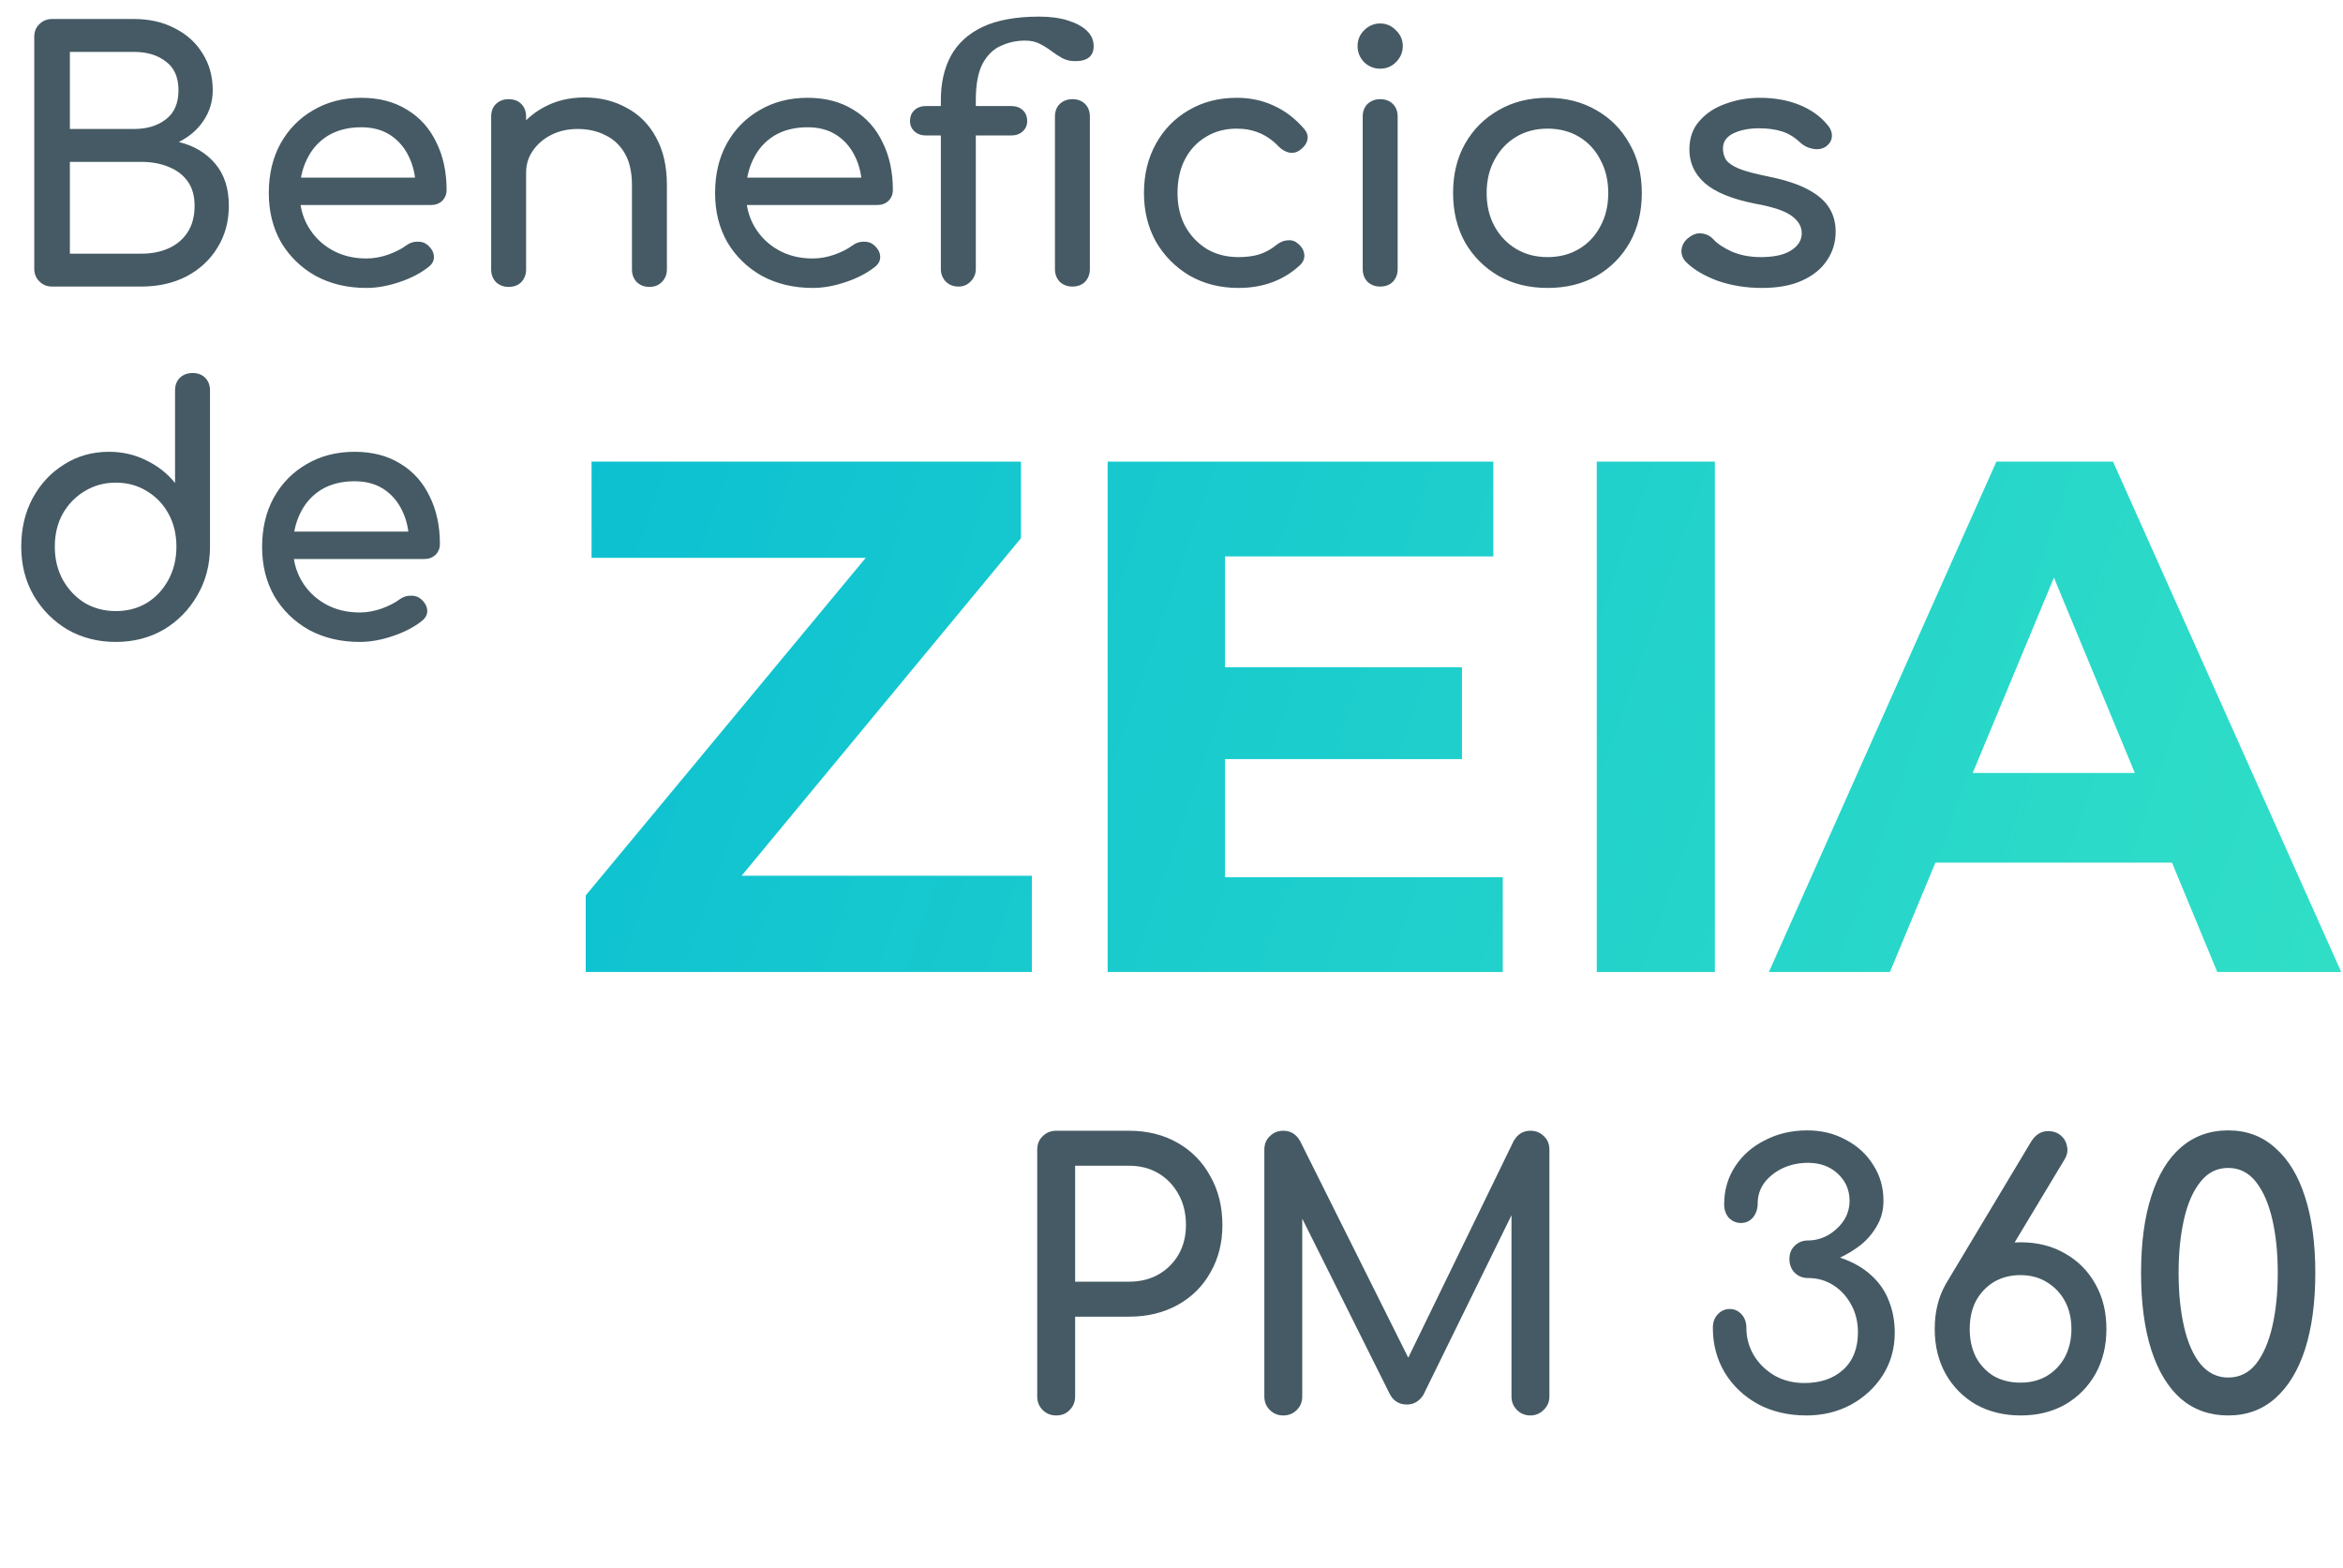
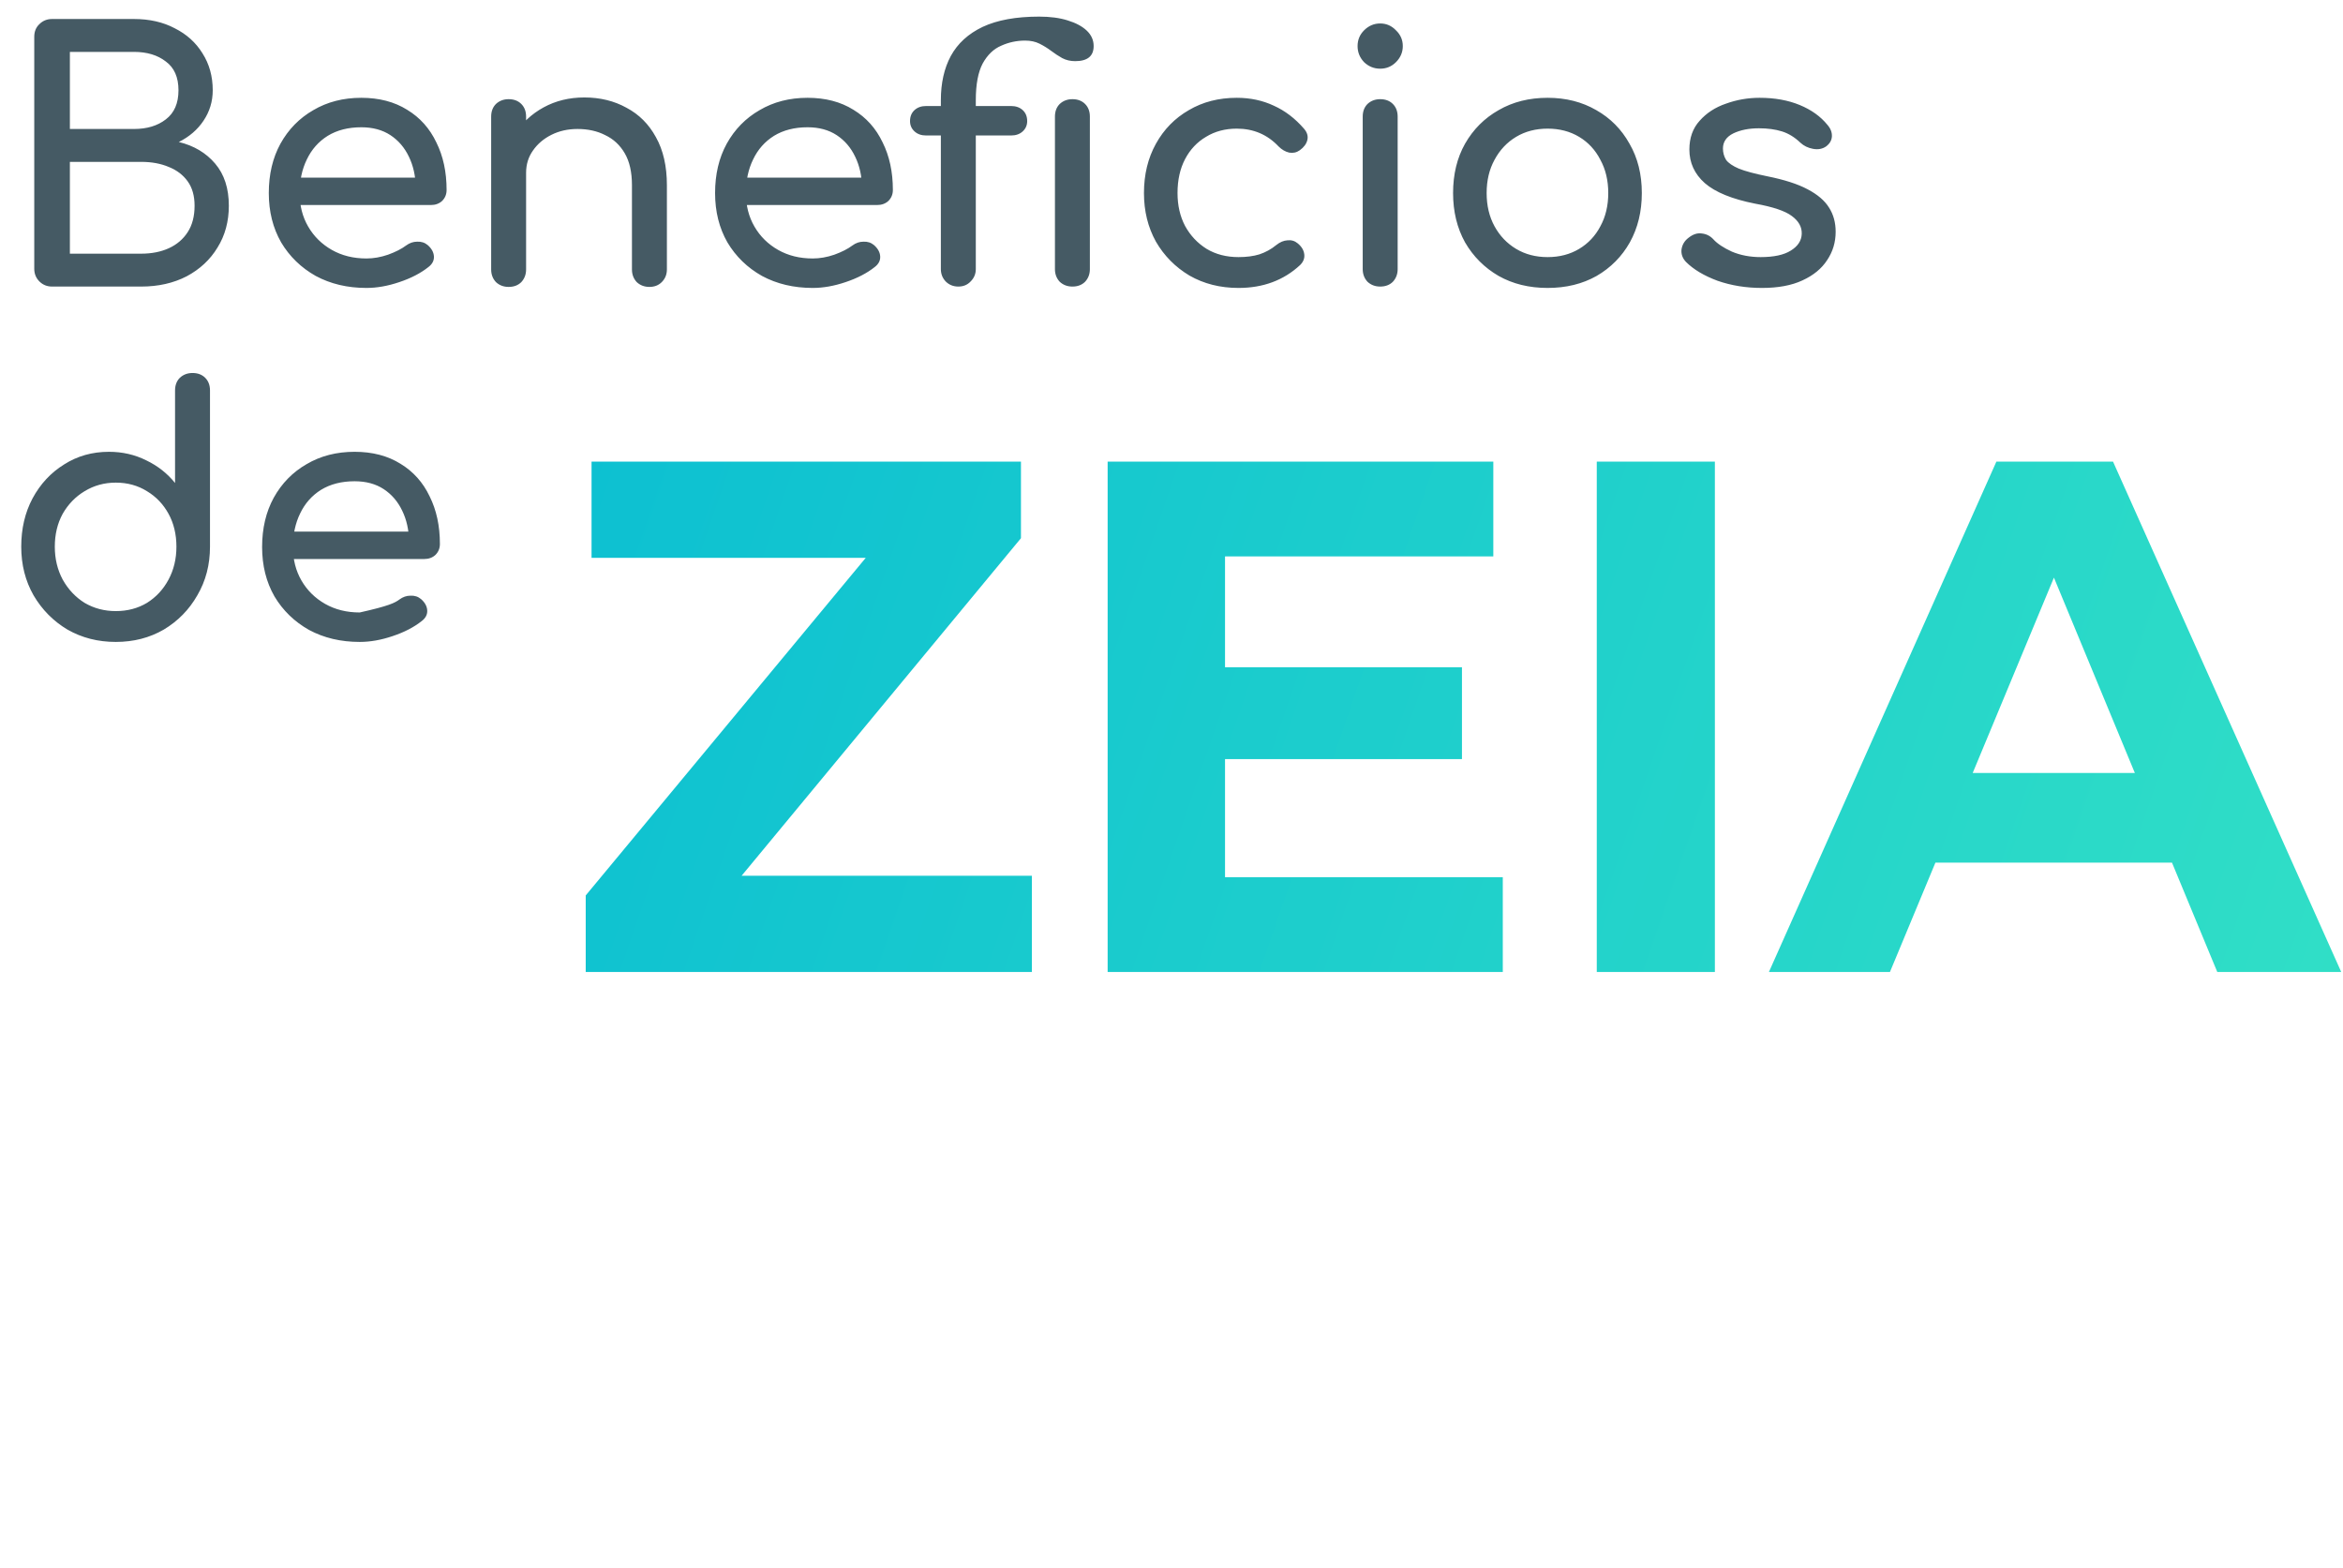
<svg xmlns="http://www.w3.org/2000/svg" width="278" height="186" viewBox="0 0 278 186" fill="none">
-   <path d="M6.178 34C5.582 34 5.081 33.797 4.674 33.39C4.268 32.984 4.065 32.483 4.065 31.886V4.369C4.065 3.746 4.268 3.244 4.674 2.865C5.081 2.458 5.582 2.255 6.178 2.255H15.893C17.735 2.255 19.348 2.621 20.73 3.353C22.139 4.057 23.236 5.046 24.022 6.32C24.835 7.593 25.241 9.057 25.241 10.71C25.241 12.037 24.875 13.243 24.144 14.327C23.439 15.384 22.464 16.224 21.217 16.847C23.006 17.281 24.442 18.134 25.526 19.408C26.61 20.682 27.152 22.348 27.152 24.407C27.152 26.277 26.705 27.93 25.81 29.366C24.943 30.802 23.724 31.941 22.152 32.781C20.581 33.593 18.779 34 16.746 34H6.178ZM8.292 30.098H16.746C17.993 30.098 19.09 29.881 20.039 29.448C20.987 29.014 21.732 28.377 22.274 27.537C22.816 26.697 23.087 25.654 23.087 24.407C23.087 23.242 22.816 22.28 22.274 21.522C21.732 20.763 20.987 20.194 20.039 19.814C19.09 19.408 17.993 19.205 16.746 19.205H8.292V30.098ZM8.292 15.303H15.893C17.437 15.303 18.697 14.923 19.673 14.165C20.675 13.406 21.177 12.254 21.177 10.71C21.177 9.165 20.675 8.027 19.673 7.295C18.697 6.537 17.437 6.157 15.893 6.157H8.292V15.303ZM43.477 34.163C41.228 34.163 39.223 33.688 37.462 32.74C35.728 31.765 34.359 30.437 33.357 28.757C32.381 27.049 31.893 25.099 31.893 22.904C31.893 20.682 32.354 18.731 33.275 17.05C34.224 15.343 35.524 14.016 37.177 13.067C38.83 12.092 40.727 11.604 42.868 11.604C44.981 11.604 46.797 12.078 48.314 13.027C49.832 13.948 50.983 15.235 51.769 16.888C52.582 18.514 52.989 20.397 52.989 22.538C52.989 23.053 52.813 23.486 52.46 23.838C52.108 24.164 51.661 24.326 51.119 24.326H34.739V21.075H50.997L49.331 22.213C49.303 20.858 49.032 19.652 48.518 18.595C48.003 17.511 47.271 16.658 46.323 16.034C45.374 15.411 44.223 15.1 42.868 15.1C41.323 15.1 39.995 15.438 38.885 16.116C37.801 16.793 36.974 17.728 36.405 18.92C35.836 20.085 35.551 21.413 35.551 22.904C35.551 24.394 35.89 25.722 36.568 26.887C37.245 28.052 38.18 28.973 39.372 29.651C40.565 30.328 41.933 30.667 43.477 30.667C44.318 30.667 45.171 30.518 46.038 30.22C46.932 29.895 47.651 29.529 48.193 29.122C48.599 28.824 49.032 28.675 49.493 28.675C49.981 28.648 50.401 28.784 50.753 29.082C51.214 29.488 51.458 29.935 51.485 30.423C51.512 30.911 51.295 31.331 50.834 31.683C49.913 32.415 48.762 33.011 47.38 33.472C46.025 33.932 44.724 34.163 43.477 34.163ZM77.055 34.041C76.459 34.041 75.958 33.851 75.551 33.472C75.172 33.065 74.982 32.564 74.982 31.968V21.969C74.982 20.424 74.698 19.164 74.129 18.189C73.56 17.213 72.787 16.495 71.812 16.034C70.863 15.547 69.766 15.303 68.519 15.303C67.381 15.303 66.352 15.533 65.43 15.994C64.509 16.454 63.777 17.078 63.235 17.863C62.694 18.622 62.422 19.503 62.422 20.505H59.862C59.862 18.798 60.268 17.281 61.081 15.953C61.921 14.598 63.059 13.528 64.496 12.742C65.932 11.956 67.544 11.563 69.332 11.563C71.202 11.563 72.869 11.97 74.332 12.783C75.822 13.569 76.987 14.734 77.827 16.278C78.695 17.823 79.128 19.72 79.128 21.969V31.968C79.128 32.564 78.925 33.065 78.518 33.472C78.139 33.851 77.651 34.041 77.055 34.041ZM60.349 34.041C59.753 34.041 59.252 33.851 58.846 33.472C58.466 33.065 58.277 32.564 58.277 31.968V13.839C58.277 13.216 58.466 12.715 58.846 12.335C59.252 11.956 59.753 11.767 60.349 11.767C60.973 11.767 61.474 11.956 61.853 12.335C62.233 12.715 62.422 13.216 62.422 13.839V31.968C62.422 32.564 62.233 33.065 61.853 33.472C61.474 33.851 60.973 34.041 60.349 34.041ZM96.429 34.163C94.18 34.163 92.174 33.688 90.413 32.74C88.679 31.765 87.311 30.437 86.308 28.757C85.332 27.049 84.845 25.099 84.845 22.904C84.845 20.682 85.305 18.731 86.227 17.05C87.175 15.343 88.476 14.016 90.129 13.067C91.782 12.092 93.678 11.604 95.819 11.604C97.933 11.604 99.748 12.078 101.266 13.027C102.783 13.948 103.935 15.235 104.721 16.888C105.534 18.514 105.94 20.397 105.94 22.538C105.94 23.053 105.764 23.486 105.412 23.838C105.059 24.164 104.612 24.326 104.07 24.326H87.69V21.075H103.948L102.282 22.213C102.255 20.858 101.984 19.652 101.469 18.595C100.954 17.511 100.222 16.658 99.274 16.034C98.326 15.411 97.174 15.1 95.819 15.1C94.275 15.1 92.947 15.438 91.836 16.116C90.752 16.793 89.925 17.728 89.356 18.92C88.787 20.085 88.503 21.413 88.503 22.904C88.503 24.394 88.841 25.722 89.519 26.887C90.196 28.052 91.131 28.973 92.324 29.651C93.516 30.328 94.884 30.667 96.429 30.667C97.269 30.667 98.122 30.518 98.99 30.22C99.884 29.895 100.602 29.529 101.144 29.122C101.55 28.824 101.984 28.675 102.444 28.675C102.932 28.648 103.352 28.784 103.705 29.082C104.165 29.488 104.409 29.935 104.436 30.423C104.463 30.911 104.246 31.331 103.786 31.683C102.864 32.415 101.713 33.011 100.331 33.472C98.976 33.932 97.675 34.163 96.429 34.163ZM113.707 34C113.111 34 112.61 33.797 112.203 33.39C111.824 32.984 111.634 32.496 111.634 31.927V11.888C111.634 9.856 112.027 8.108 112.813 6.645C113.626 5.155 114.886 4.003 116.593 3.19C118.327 2.377 120.563 1.971 123.3 1.971C124.601 1.971 125.725 2.12 126.673 2.418C127.649 2.716 128.408 3.122 128.95 3.637C129.492 4.152 129.763 4.762 129.763 5.466C129.763 6.659 129.031 7.255 127.568 7.255C126.999 7.255 126.484 7.133 126.023 6.889C125.59 6.645 125.156 6.361 124.722 6.035C124.289 5.71 123.828 5.426 123.34 5.182C122.853 4.938 122.284 4.816 121.633 4.816C120.631 4.816 119.682 5.019 118.788 5.426C117.894 5.805 117.162 6.51 116.593 7.539C116.051 8.569 115.78 10.019 115.78 11.888V31.927C115.78 32.496 115.577 32.984 115.171 33.39C114.791 33.797 114.303 34 113.707 34ZM109.887 16.075C109.318 16.075 108.857 15.912 108.505 15.587C108.152 15.262 107.976 14.856 107.976 14.368C107.976 13.826 108.152 13.392 108.505 13.067C108.857 12.742 109.318 12.579 109.887 12.579H119.967C120.536 12.579 120.997 12.742 121.349 13.067C121.701 13.392 121.877 13.826 121.877 14.368C121.877 14.856 121.701 15.262 121.349 15.587C120.997 15.912 120.536 16.075 119.967 16.075H109.887ZM127.243 34C126.646 34 126.145 33.81 125.739 33.431C125.359 33.025 125.17 32.523 125.17 31.927V13.839C125.17 13.216 125.359 12.715 125.739 12.335C126.145 11.956 126.646 11.767 127.243 11.767C127.866 11.767 128.367 11.956 128.746 12.335C129.126 12.715 129.315 13.216 129.315 13.839V31.927C129.315 32.523 129.126 33.025 128.746 33.431C128.367 33.81 127.866 34 127.243 34ZM146.95 34.163C144.782 34.163 142.845 33.675 141.138 32.699C139.458 31.697 138.13 30.355 137.154 28.675C136.206 26.968 135.732 25.044 135.732 22.904C135.732 20.709 136.206 18.758 137.154 17.05C138.103 15.343 139.404 14.016 141.057 13.067C142.709 12.092 144.606 11.604 146.747 11.604C148.346 11.604 149.809 11.915 151.137 12.539C152.465 13.135 153.657 14.043 154.714 15.262C155.093 15.696 155.229 16.143 155.12 16.603C155.012 17.064 154.714 17.471 154.226 17.823C153.847 18.094 153.427 18.189 152.966 18.107C152.505 17.999 152.085 17.755 151.706 17.376C150.378 15.967 148.725 15.262 146.747 15.262C145.365 15.262 144.146 15.587 143.089 16.238C142.032 16.861 141.206 17.741 140.609 18.88C140.013 20.018 139.715 21.359 139.715 22.904C139.715 24.367 140.013 25.668 140.609 26.806C141.233 27.944 142.086 28.852 143.17 29.529C144.254 30.179 145.514 30.504 146.95 30.504C147.899 30.504 148.725 30.396 149.43 30.179C150.161 29.935 150.825 29.57 151.421 29.082C151.855 28.73 152.302 28.54 152.763 28.513C153.223 28.459 153.63 28.581 153.982 28.879C154.443 29.258 154.7 29.692 154.754 30.179C154.809 30.64 154.646 31.06 154.267 31.439C152.316 33.255 149.877 34.163 146.95 34.163ZM163.761 34C163.165 34 162.664 33.81 162.257 33.431C161.878 33.025 161.688 32.523 161.688 31.927V13.839C161.688 13.216 161.878 12.715 162.257 12.335C162.664 11.956 163.165 11.767 163.761 11.767C164.384 11.767 164.886 11.956 165.265 12.335C165.644 12.715 165.834 13.216 165.834 13.839V31.927C165.834 32.523 165.644 33.025 165.265 33.431C164.886 33.81 164.384 34 163.761 34ZM163.761 8.149C163.029 8.149 162.393 7.892 161.851 7.377C161.336 6.835 161.078 6.198 161.078 5.466C161.078 4.735 161.336 4.111 161.851 3.597C162.393 3.055 163.029 2.784 163.761 2.784C164.493 2.784 165.116 3.055 165.631 3.597C166.173 4.111 166.444 4.735 166.444 5.466C166.444 6.198 166.173 6.835 165.631 7.377C165.116 7.892 164.493 8.149 163.761 8.149ZM183.627 34.163C181.432 34.163 179.495 33.688 177.815 32.74C176.135 31.765 174.807 30.437 173.831 28.757C172.883 27.049 172.409 25.099 172.409 22.904C172.409 20.682 172.883 18.731 173.831 17.05C174.807 15.343 176.135 14.016 177.815 13.067C179.495 12.092 181.432 11.604 183.627 11.604C185.795 11.604 187.719 12.092 189.399 13.067C191.079 14.016 192.393 15.343 193.342 17.05C194.317 18.731 194.805 20.682 194.805 22.904C194.805 25.099 194.331 27.049 193.382 28.757C192.434 30.437 191.12 31.765 189.44 32.74C187.76 33.688 185.822 34.163 183.627 34.163ZM183.627 30.504C185.036 30.504 186.283 30.179 187.367 29.529C188.451 28.879 189.291 27.984 189.887 26.846C190.51 25.708 190.822 24.394 190.822 22.904C190.822 21.413 190.51 20.099 189.887 18.961C189.291 17.796 188.451 16.888 187.367 16.238C186.283 15.587 185.036 15.262 183.627 15.262C182.218 15.262 180.972 15.587 179.888 16.238C178.804 16.888 177.95 17.796 177.327 18.961C176.704 20.099 176.392 21.413 176.392 22.904C176.392 24.394 176.704 25.708 177.327 26.846C177.95 27.984 178.804 28.879 179.888 29.529C180.972 30.179 182.218 30.504 183.627 30.504ZM209.064 34.163C207.167 34.163 205.406 33.878 203.78 33.309C202.181 32.713 200.935 31.968 200.04 31.073C199.634 30.64 199.458 30.152 199.512 29.61C199.593 29.041 199.864 28.581 200.325 28.228C200.867 27.795 201.395 27.619 201.91 27.7C202.452 27.754 202.913 27.984 203.292 28.391C203.753 28.906 204.484 29.393 205.487 29.854C206.517 30.288 207.655 30.504 208.901 30.504C210.473 30.504 211.665 30.247 212.478 29.732C213.318 29.217 213.752 28.553 213.779 27.741C213.806 26.927 213.413 26.223 212.6 25.627C211.814 25.031 210.364 24.543 208.251 24.164C205.514 23.622 203.522 22.809 202.276 21.725C201.056 20.641 200.447 19.313 200.447 17.741C200.447 16.36 200.853 15.221 201.666 14.327C202.479 13.406 203.522 12.729 204.796 12.295C206.069 11.834 207.397 11.604 208.779 11.604C210.568 11.604 212.153 11.888 213.535 12.457C214.917 13.027 216.014 13.812 216.827 14.815C217.207 15.248 217.383 15.709 217.356 16.197C217.329 16.658 217.098 17.05 216.665 17.376C216.231 17.674 215.716 17.769 215.12 17.66C214.524 17.552 214.023 17.308 213.616 16.929C212.939 16.278 212.207 15.831 211.421 15.587C210.635 15.343 209.728 15.221 208.698 15.221C207.506 15.221 206.49 15.425 205.649 15.831C204.837 16.238 204.43 16.834 204.43 17.62C204.43 18.107 204.552 18.554 204.796 18.961C205.067 19.34 205.582 19.692 206.34 20.018C207.099 20.316 208.21 20.614 209.673 20.912C211.706 21.318 213.305 21.833 214.47 22.456C215.662 23.08 216.516 23.811 217.03 24.651C217.545 25.464 217.803 26.413 217.803 27.497C217.803 28.743 217.464 29.868 216.787 30.87C216.136 31.873 215.161 32.672 213.86 33.268C212.586 33.864 210.988 34.163 209.064 34.163ZM13.738 76.163C11.625 76.163 9.714 75.675 8.007 74.699C6.327 73.697 4.986 72.342 3.983 70.635C3.008 68.927 2.52 67.004 2.52 64.863C2.52 62.722 2.967 60.812 3.861 59.132C4.783 57.425 6.029 56.083 7.601 55.108C9.173 54.105 10.947 53.604 12.925 53.604C14.524 53.604 16.001 53.943 17.356 54.62C18.711 55.27 19.849 56.165 20.77 57.303V46.328C20.77 45.705 20.96 45.204 21.339 44.824C21.746 44.445 22.247 44.255 22.843 44.255C23.466 44.255 23.968 44.445 24.347 44.824C24.727 45.204 24.916 45.705 24.916 46.328V64.863C24.916 67.004 24.415 68.927 23.412 70.635C22.437 72.342 21.109 73.697 19.429 74.699C17.749 75.675 15.852 76.163 13.738 76.163ZM13.738 72.504C15.12 72.504 16.353 72.179 17.437 71.529C18.521 70.852 19.375 69.93 19.998 68.765C20.621 67.6 20.933 66.299 20.933 64.863C20.933 63.4 20.621 62.099 19.998 60.961C19.375 59.823 18.521 58.929 17.437 58.278C16.353 57.601 15.12 57.262 13.738 57.262C12.384 57.262 11.151 57.601 10.04 58.278C8.956 58.929 8.089 59.823 7.438 60.961C6.815 62.099 6.503 63.4 6.503 64.863C6.503 66.299 6.815 67.6 7.438 68.765C8.089 69.93 8.956 70.852 10.04 71.529C11.151 72.179 12.384 72.504 13.738 72.504ZM42.684 76.163C40.435 76.163 38.429 75.688 36.668 74.74C34.934 73.764 33.565 72.437 32.563 70.757C31.587 69.049 31.099 67.099 31.099 64.904C31.099 62.682 31.56 60.731 32.481 59.05C33.43 57.343 34.73 56.016 36.383 55.067C38.036 54.092 39.933 53.604 42.074 53.604C44.188 53.604 46.003 54.078 47.521 55.026C49.038 55.948 50.19 57.235 50.975 58.888C51.788 60.514 52.195 62.397 52.195 64.538C52.195 65.053 52.019 65.486 51.666 65.838C51.314 66.164 50.867 66.326 50.325 66.326H33.945V63.075H50.203L48.537 64.213C48.51 62.858 48.239 61.652 47.724 60.595C47.209 59.511 46.477 58.658 45.529 58.034C44.581 57.411 43.429 57.099 42.074 57.099C40.529 57.099 39.202 57.438 38.091 58.116C37.007 58.793 36.18 59.728 35.611 60.92C35.042 62.085 34.758 63.413 34.758 64.904C34.758 66.394 35.096 67.722 35.774 68.887C36.451 70.052 37.386 70.973 38.578 71.651C39.771 72.328 41.139 72.667 42.684 72.667C43.524 72.667 44.377 72.518 45.244 72.22C46.139 71.895 46.857 71.529 47.399 71.122C47.805 70.824 48.239 70.675 48.699 70.675C49.187 70.648 49.607 70.784 49.959 71.082C50.42 71.488 50.664 71.935 50.691 72.423C50.718 72.911 50.501 73.331 50.041 73.683C49.119 74.415 47.968 75.011 46.586 75.472C45.231 75.932 43.93 76.163 42.684 76.163Z" fill="#455A64" />
+   <path d="M6.178 34C5.582 34 5.081 33.797 4.674 33.39C4.268 32.984 4.065 32.483 4.065 31.886V4.369C4.065 3.746 4.268 3.244 4.674 2.865C5.081 2.458 5.582 2.255 6.178 2.255H15.893C17.735 2.255 19.348 2.621 20.73 3.353C22.139 4.057 23.236 5.046 24.022 6.32C24.835 7.593 25.241 9.057 25.241 10.71C25.241 12.037 24.875 13.243 24.144 14.327C23.439 15.384 22.464 16.224 21.217 16.847C23.006 17.281 24.442 18.134 25.526 19.408C26.61 20.682 27.152 22.348 27.152 24.407C27.152 26.277 26.705 27.93 25.81 29.366C24.943 30.802 23.724 31.941 22.152 32.781C20.581 33.593 18.779 34 16.746 34H6.178ZM8.292 30.098H16.746C17.993 30.098 19.09 29.881 20.039 29.448C20.987 29.014 21.732 28.377 22.274 27.537C22.816 26.697 23.087 25.654 23.087 24.407C23.087 23.242 22.816 22.28 22.274 21.522C21.732 20.763 20.987 20.194 20.039 19.814C19.09 19.408 17.993 19.205 16.746 19.205H8.292V30.098ZM8.292 15.303H15.893C17.437 15.303 18.697 14.923 19.673 14.165C20.675 13.406 21.177 12.254 21.177 10.71C21.177 9.165 20.675 8.027 19.673 7.295C18.697 6.537 17.437 6.157 15.893 6.157H8.292V15.303ZM43.477 34.163C41.228 34.163 39.223 33.688 37.462 32.74C35.728 31.765 34.359 30.437 33.357 28.757C32.381 27.049 31.893 25.099 31.893 22.904C31.893 20.682 32.354 18.731 33.275 17.05C34.224 15.343 35.524 14.016 37.177 13.067C38.83 12.092 40.727 11.604 42.868 11.604C44.981 11.604 46.797 12.078 48.314 13.027C49.832 13.948 50.983 15.235 51.769 16.888C52.582 18.514 52.989 20.397 52.989 22.538C52.989 23.053 52.813 23.486 52.46 23.838C52.108 24.164 51.661 24.326 51.119 24.326H34.739V21.075H50.997L49.331 22.213C49.303 20.858 49.032 19.652 48.518 18.595C48.003 17.511 47.271 16.658 46.323 16.034C45.374 15.411 44.223 15.1 42.868 15.1C41.323 15.1 39.995 15.438 38.885 16.116C37.801 16.793 36.974 17.728 36.405 18.92C35.836 20.085 35.551 21.413 35.551 22.904C35.551 24.394 35.89 25.722 36.568 26.887C37.245 28.052 38.18 28.973 39.372 29.651C40.565 30.328 41.933 30.667 43.477 30.667C44.318 30.667 45.171 30.518 46.038 30.22C46.932 29.895 47.651 29.529 48.193 29.122C48.599 28.824 49.032 28.675 49.493 28.675C49.981 28.648 50.401 28.784 50.753 29.082C51.214 29.488 51.458 29.935 51.485 30.423C51.512 30.911 51.295 31.331 50.834 31.683C49.913 32.415 48.762 33.011 47.38 33.472C46.025 33.932 44.724 34.163 43.477 34.163ZM77.055 34.041C76.459 34.041 75.958 33.851 75.551 33.472C75.172 33.065 74.982 32.564 74.982 31.968V21.969C74.982 20.424 74.698 19.164 74.129 18.189C73.56 17.213 72.787 16.495 71.812 16.034C70.863 15.547 69.766 15.303 68.519 15.303C67.381 15.303 66.352 15.533 65.43 15.994C64.509 16.454 63.777 17.078 63.235 17.863C62.694 18.622 62.422 19.503 62.422 20.505H59.862C59.862 18.798 60.268 17.281 61.081 15.953C61.921 14.598 63.059 13.528 64.496 12.742C65.932 11.956 67.544 11.563 69.332 11.563C71.202 11.563 72.869 11.97 74.332 12.783C75.822 13.569 76.987 14.734 77.827 16.278C78.695 17.823 79.128 19.72 79.128 21.969V31.968C79.128 32.564 78.925 33.065 78.518 33.472C78.139 33.851 77.651 34.041 77.055 34.041ZM60.349 34.041C59.753 34.041 59.252 33.851 58.846 33.472C58.466 33.065 58.277 32.564 58.277 31.968V13.839C58.277 13.216 58.466 12.715 58.846 12.335C59.252 11.956 59.753 11.767 60.349 11.767C60.973 11.767 61.474 11.956 61.853 12.335C62.233 12.715 62.422 13.216 62.422 13.839V31.968C62.422 32.564 62.233 33.065 61.853 33.472C61.474 33.851 60.973 34.041 60.349 34.041ZM96.429 34.163C94.18 34.163 92.174 33.688 90.413 32.74C88.679 31.765 87.311 30.437 86.308 28.757C85.332 27.049 84.845 25.099 84.845 22.904C84.845 20.682 85.305 18.731 86.227 17.05C87.175 15.343 88.476 14.016 90.129 13.067C91.782 12.092 93.678 11.604 95.819 11.604C97.933 11.604 99.748 12.078 101.266 13.027C102.783 13.948 103.935 15.235 104.721 16.888C105.534 18.514 105.94 20.397 105.94 22.538C105.94 23.053 105.764 23.486 105.412 23.838C105.059 24.164 104.612 24.326 104.07 24.326H87.69V21.075H103.948L102.282 22.213C102.255 20.858 101.984 19.652 101.469 18.595C100.954 17.511 100.222 16.658 99.274 16.034C98.326 15.411 97.174 15.1 95.819 15.1C94.275 15.1 92.947 15.438 91.836 16.116C90.752 16.793 89.925 17.728 89.356 18.92C88.787 20.085 88.503 21.413 88.503 22.904C88.503 24.394 88.841 25.722 89.519 26.887C90.196 28.052 91.131 28.973 92.324 29.651C93.516 30.328 94.884 30.667 96.429 30.667C97.269 30.667 98.122 30.518 98.99 30.22C99.884 29.895 100.602 29.529 101.144 29.122C101.55 28.824 101.984 28.675 102.444 28.675C102.932 28.648 103.352 28.784 103.705 29.082C104.165 29.488 104.409 29.935 104.436 30.423C104.463 30.911 104.246 31.331 103.786 31.683C102.864 32.415 101.713 33.011 100.331 33.472C98.976 33.932 97.675 34.163 96.429 34.163ZM113.707 34C113.111 34 112.61 33.797 112.203 33.39C111.824 32.984 111.634 32.496 111.634 31.927V11.888C111.634 9.856 112.027 8.108 112.813 6.645C113.626 5.155 114.886 4.003 116.593 3.19C118.327 2.377 120.563 1.971 123.3 1.971C124.601 1.971 125.725 2.12 126.673 2.418C127.649 2.716 128.408 3.122 128.95 3.637C129.492 4.152 129.763 4.762 129.763 5.466C129.763 6.659 129.031 7.255 127.568 7.255C126.999 7.255 126.484 7.133 126.023 6.889C125.59 6.645 125.156 6.361 124.722 6.035C124.289 5.71 123.828 5.426 123.34 5.182C122.853 4.938 122.284 4.816 121.633 4.816C120.631 4.816 119.682 5.019 118.788 5.426C117.894 5.805 117.162 6.51 116.593 7.539C116.051 8.569 115.78 10.019 115.78 11.888V31.927C115.78 32.496 115.577 32.984 115.171 33.39C114.791 33.797 114.303 34 113.707 34ZM109.887 16.075C109.318 16.075 108.857 15.912 108.505 15.587C108.152 15.262 107.976 14.856 107.976 14.368C107.976 13.826 108.152 13.392 108.505 13.067C108.857 12.742 109.318 12.579 109.887 12.579H119.967C120.536 12.579 120.997 12.742 121.349 13.067C121.701 13.392 121.877 13.826 121.877 14.368C121.877 14.856 121.701 15.262 121.349 15.587C120.997 15.912 120.536 16.075 119.967 16.075H109.887ZM127.243 34C126.646 34 126.145 33.81 125.739 33.431C125.359 33.025 125.17 32.523 125.17 31.927V13.839C125.17 13.216 125.359 12.715 125.739 12.335C126.145 11.956 126.646 11.767 127.243 11.767C127.866 11.767 128.367 11.956 128.746 12.335C129.126 12.715 129.315 13.216 129.315 13.839V31.927C129.315 32.523 129.126 33.025 128.746 33.431C128.367 33.81 127.866 34 127.243 34ZM146.95 34.163C144.782 34.163 142.845 33.675 141.138 32.699C139.458 31.697 138.13 30.355 137.154 28.675C136.206 26.968 135.732 25.044 135.732 22.904C135.732 20.709 136.206 18.758 137.154 17.05C138.103 15.343 139.404 14.016 141.057 13.067C142.709 12.092 144.606 11.604 146.747 11.604C148.346 11.604 149.809 11.915 151.137 12.539C152.465 13.135 153.657 14.043 154.714 15.262C155.093 15.696 155.229 16.143 155.12 16.603C155.012 17.064 154.714 17.471 154.226 17.823C153.847 18.094 153.427 18.189 152.966 18.107C152.505 17.999 152.085 17.755 151.706 17.376C150.378 15.967 148.725 15.262 146.747 15.262C145.365 15.262 144.146 15.587 143.089 16.238C142.032 16.861 141.206 17.741 140.609 18.88C140.013 20.018 139.715 21.359 139.715 22.904C139.715 24.367 140.013 25.668 140.609 26.806C141.233 27.944 142.086 28.852 143.17 29.529C144.254 30.179 145.514 30.504 146.95 30.504C147.899 30.504 148.725 30.396 149.43 30.179C150.161 29.935 150.825 29.57 151.421 29.082C151.855 28.73 152.302 28.54 152.763 28.513C153.223 28.459 153.63 28.581 153.982 28.879C154.443 29.258 154.7 29.692 154.754 30.179C154.809 30.64 154.646 31.06 154.267 31.439C152.316 33.255 149.877 34.163 146.95 34.163ZM163.761 34C163.165 34 162.664 33.81 162.257 33.431C161.878 33.025 161.688 32.523 161.688 31.927V13.839C161.688 13.216 161.878 12.715 162.257 12.335C162.664 11.956 163.165 11.767 163.761 11.767C164.384 11.767 164.886 11.956 165.265 12.335C165.644 12.715 165.834 13.216 165.834 13.839V31.927C165.834 32.523 165.644 33.025 165.265 33.431C164.886 33.81 164.384 34 163.761 34ZM163.761 8.149C163.029 8.149 162.393 7.892 161.851 7.377C161.336 6.835 161.078 6.198 161.078 5.466C161.078 4.735 161.336 4.111 161.851 3.597C162.393 3.055 163.029 2.784 163.761 2.784C164.493 2.784 165.116 3.055 165.631 3.597C166.173 4.111 166.444 4.735 166.444 5.466C166.444 6.198 166.173 6.835 165.631 7.377C165.116 7.892 164.493 8.149 163.761 8.149ZM183.627 34.163C181.432 34.163 179.495 33.688 177.815 32.74C176.135 31.765 174.807 30.437 173.831 28.757C172.883 27.049 172.409 25.099 172.409 22.904C172.409 20.682 172.883 18.731 173.831 17.05C174.807 15.343 176.135 14.016 177.815 13.067C179.495 12.092 181.432 11.604 183.627 11.604C185.795 11.604 187.719 12.092 189.399 13.067C191.079 14.016 192.393 15.343 193.342 17.05C194.317 18.731 194.805 20.682 194.805 22.904C194.805 25.099 194.331 27.049 193.382 28.757C192.434 30.437 191.12 31.765 189.44 32.74C187.76 33.688 185.822 34.163 183.627 34.163ZM183.627 30.504C185.036 30.504 186.283 30.179 187.367 29.529C188.451 28.879 189.291 27.984 189.887 26.846C190.51 25.708 190.822 24.394 190.822 22.904C190.822 21.413 190.51 20.099 189.887 18.961C189.291 17.796 188.451 16.888 187.367 16.238C186.283 15.587 185.036 15.262 183.627 15.262C182.218 15.262 180.972 15.587 179.888 16.238C178.804 16.888 177.95 17.796 177.327 18.961C176.704 20.099 176.392 21.413 176.392 22.904C176.392 24.394 176.704 25.708 177.327 26.846C177.95 27.984 178.804 28.879 179.888 29.529C180.972 30.179 182.218 30.504 183.627 30.504ZM209.064 34.163C207.167 34.163 205.406 33.878 203.78 33.309C202.181 32.713 200.935 31.968 200.04 31.073C199.634 30.64 199.458 30.152 199.512 29.61C199.593 29.041 199.864 28.581 200.325 28.228C200.867 27.795 201.395 27.619 201.91 27.7C202.452 27.754 202.913 27.984 203.292 28.391C203.753 28.906 204.484 29.393 205.487 29.854C206.517 30.288 207.655 30.504 208.901 30.504C210.473 30.504 211.665 30.247 212.478 29.732C213.318 29.217 213.752 28.553 213.779 27.741C213.806 26.927 213.413 26.223 212.6 25.627C211.814 25.031 210.364 24.543 208.251 24.164C205.514 23.622 203.522 22.809 202.276 21.725C201.056 20.641 200.447 19.313 200.447 17.741C200.447 16.36 200.853 15.221 201.666 14.327C202.479 13.406 203.522 12.729 204.796 12.295C206.069 11.834 207.397 11.604 208.779 11.604C210.568 11.604 212.153 11.888 213.535 12.457C214.917 13.027 216.014 13.812 216.827 14.815C217.207 15.248 217.383 15.709 217.356 16.197C217.329 16.658 217.098 17.05 216.665 17.376C216.231 17.674 215.716 17.769 215.12 17.66C214.524 17.552 214.023 17.308 213.616 16.929C212.939 16.278 212.207 15.831 211.421 15.587C210.635 15.343 209.728 15.221 208.698 15.221C207.506 15.221 206.49 15.425 205.649 15.831C204.837 16.238 204.43 16.834 204.43 17.62C204.43 18.107 204.552 18.554 204.796 18.961C205.067 19.34 205.582 19.692 206.34 20.018C207.099 20.316 208.21 20.614 209.673 20.912C211.706 21.318 213.305 21.833 214.47 22.456C215.662 23.08 216.516 23.811 217.03 24.651C217.545 25.464 217.803 26.413 217.803 27.497C217.803 28.743 217.464 29.868 216.787 30.87C216.136 31.873 215.161 32.672 213.86 33.268C212.586 33.864 210.988 34.163 209.064 34.163ZM13.738 76.163C11.625 76.163 9.714 75.675 8.007 74.699C6.327 73.697 4.986 72.342 3.983 70.635C3.008 68.927 2.52 67.004 2.52 64.863C2.52 62.722 2.967 60.812 3.861 59.132C4.783 57.425 6.029 56.083 7.601 55.108C9.173 54.105 10.947 53.604 12.925 53.604C14.524 53.604 16.001 53.943 17.356 54.62C18.711 55.27 19.849 56.165 20.77 57.303V46.328C20.77 45.705 20.96 45.204 21.339 44.824C21.746 44.445 22.247 44.255 22.843 44.255C23.466 44.255 23.968 44.445 24.347 44.824C24.727 45.204 24.916 45.705 24.916 46.328V64.863C24.916 67.004 24.415 68.927 23.412 70.635C22.437 72.342 21.109 73.697 19.429 74.699C17.749 75.675 15.852 76.163 13.738 76.163ZM13.738 72.504C15.12 72.504 16.353 72.179 17.437 71.529C18.521 70.852 19.375 69.93 19.998 68.765C20.621 67.6 20.933 66.299 20.933 64.863C20.933 63.4 20.621 62.099 19.998 60.961C19.375 59.823 18.521 58.929 17.437 58.278C16.353 57.601 15.12 57.262 13.738 57.262C12.384 57.262 11.151 57.601 10.04 58.278C8.956 58.929 8.089 59.823 7.438 60.961C6.815 62.099 6.503 63.4 6.503 64.863C6.503 66.299 6.815 67.6 7.438 68.765C8.089 69.93 8.956 70.852 10.04 71.529C11.151 72.179 12.384 72.504 13.738 72.504ZM42.684 76.163C40.435 76.163 38.429 75.688 36.668 74.74C34.934 73.764 33.565 72.437 32.563 70.757C31.587 69.049 31.099 67.099 31.099 64.904C31.099 62.682 31.56 60.731 32.481 59.05C33.43 57.343 34.73 56.016 36.383 55.067C38.036 54.092 39.933 53.604 42.074 53.604C44.188 53.604 46.003 54.078 47.521 55.026C49.038 55.948 50.19 57.235 50.975 58.888C51.788 60.514 52.195 62.397 52.195 64.538C52.195 65.053 52.019 65.486 51.666 65.838C51.314 66.164 50.867 66.326 50.325 66.326H33.945V63.075H50.203L48.537 64.213C48.51 62.858 48.239 61.652 47.724 60.595C47.209 59.511 46.477 58.658 45.529 58.034C44.581 57.411 43.429 57.099 42.074 57.099C40.529 57.099 39.202 57.438 38.091 58.116C37.007 58.793 36.18 59.728 35.611 60.92C35.042 62.085 34.758 63.413 34.758 64.904C34.758 66.394 35.096 67.722 35.774 68.887C36.451 70.052 37.386 70.973 38.578 71.651C39.771 72.328 41.139 72.667 42.684 72.667C46.139 71.895 46.857 71.529 47.399 71.122C47.805 70.824 48.239 70.675 48.699 70.675C49.187 70.648 49.607 70.784 49.959 71.082C50.42 71.488 50.664 71.935 50.691 72.423C50.718 72.911 50.501 73.331 50.041 73.683C49.119 74.415 47.968 75.011 46.586 75.472C45.231 75.932 43.93 76.163 42.684 76.163Z" fill="#455A64" />
  <path d="M69.496 115.323V106.24L106.952 61.086L108.682 66.189H70.188V54.771H121.138V63.854L83.769 109.008L82.039 103.905H122.436V115.323H69.496ZM144.312 79.165H173.464V90.064H144.312V79.165ZM145.351 104.078H178.308V115.323H131.423V54.771H177.184V66.016H145.351V104.078ZM189.459 115.323V54.771H203.472V115.323H189.459ZM209.884 115.323L236.873 54.771H250.714L277.79 115.323H263.084L240.939 61.864H246.475L224.244 115.323H209.884ZM223.379 102.348L227.098 91.708H258.24L262.046 102.348H223.379Z" fill="url(#paint0_linear_147_18)" />
-   <path d="M125.317 167.939C124.683 167.939 124.15 167.723 123.717 167.29C123.284 166.858 123.068 166.324 123.068 165.69V136.408C123.068 135.745 123.284 135.212 123.717 134.808C124.15 134.376 124.683 134.159 125.317 134.159H133.968C136.13 134.159 138.048 134.635 139.72 135.587C141.393 136.538 142.69 137.865 143.613 139.566C144.564 141.238 145.04 143.17 145.04 145.362C145.04 147.466 144.564 149.341 143.613 150.984C142.69 152.628 141.393 153.911 139.72 154.834C138.048 155.756 136.13 156.218 133.968 156.218H127.566V165.69C127.566 166.324 127.35 166.858 126.918 167.29C126.514 167.723 125.981 167.939 125.317 167.939ZM127.566 152.066H133.968C135.294 152.066 136.462 151.777 137.471 151.201C138.48 150.624 139.273 149.831 139.85 148.822C140.427 147.812 140.715 146.659 140.715 145.362C140.715 143.977 140.427 142.766 139.85 141.728C139.273 140.661 138.48 139.825 137.471 139.22C136.462 138.614 135.294 138.311 133.968 138.311H127.566V152.066ZM152.265 167.939C151.631 167.939 151.097 167.723 150.665 167.29C150.232 166.858 150.016 166.324 150.016 165.69V136.408C150.016 135.745 150.232 135.212 150.665 134.808C151.097 134.376 151.631 134.159 152.265 134.159C153.13 134.159 153.793 134.563 154.255 135.37L167.793 162.489H166.409L179.6 135.37C180.062 134.563 180.725 134.159 181.59 134.159C182.224 134.159 182.758 134.376 183.19 134.808C183.623 135.212 183.839 135.745 183.839 136.408V165.69C183.839 166.324 183.608 166.858 183.147 167.29C182.714 167.723 182.195 167.939 181.59 167.939C180.956 167.939 180.422 167.723 179.99 167.29C179.557 166.858 179.341 166.324 179.341 165.69V142.637L180.206 142.42L168.874 165.517C168.384 166.267 167.735 166.641 166.928 166.641C165.976 166.641 165.284 166.194 164.851 165.301L153.649 142.853L154.514 142.637V165.69C154.514 166.324 154.298 166.858 153.866 167.29C153.433 167.723 152.9 167.939 152.265 167.939ZM214.348 167.939C212.186 167.939 210.268 167.492 208.596 166.598C206.924 165.675 205.612 164.436 204.66 162.879C203.709 161.293 203.233 159.519 203.233 157.559C203.233 156.895 203.42 156.362 203.795 155.958C204.199 155.526 204.674 155.309 205.222 155.309C205.799 155.309 206.275 155.526 206.65 155.958C207.024 156.362 207.212 156.895 207.212 157.559C207.212 158.741 207.515 159.836 208.12 160.846C208.726 161.826 209.548 162.619 210.586 163.225C211.624 163.801 212.791 164.09 214.089 164.09C215.992 164.09 217.52 163.571 218.674 162.532C219.856 161.466 220.447 159.981 220.447 158.078C220.447 156.867 220.187 155.785 219.668 154.834C219.149 153.853 218.443 153.075 217.549 152.498C216.655 151.921 215.646 151.633 214.521 151.633C213.887 151.633 213.354 151.417 212.921 150.984C212.517 150.552 212.316 150.018 212.316 149.384C212.316 148.75 212.517 148.231 212.921 147.827C213.354 147.394 213.887 147.178 214.521 147.178C215.329 147.178 216.107 146.976 216.857 146.573C217.607 146.14 218.227 145.578 218.717 144.886C219.207 144.165 219.452 143.358 219.452 142.464C219.452 141.195 218.991 140.128 218.068 139.263C217.145 138.398 215.963 137.965 214.521 137.965C213.426 137.965 212.417 138.182 211.494 138.614C210.6 139.047 209.879 139.623 209.331 140.344C208.812 141.065 208.553 141.873 208.553 142.766C208.553 143.43 208.365 143.992 207.99 144.453C207.616 144.886 207.14 145.102 206.563 145.102C206.015 145.102 205.54 144.9 205.136 144.496C204.761 144.064 204.574 143.531 204.574 142.896C204.574 141.224 205.006 139.724 205.871 138.398C206.736 137.072 207.918 136.034 209.418 135.284C210.917 134.505 212.59 134.116 214.435 134.116C216.136 134.116 217.664 134.491 219.02 135.241C220.404 135.961 221.485 136.956 222.264 138.225C223.071 139.465 223.475 140.878 223.475 142.464C223.475 143.588 223.215 144.583 222.696 145.448C222.206 146.313 221.572 147.063 220.793 147.697C220.014 148.303 219.193 148.807 218.328 149.211C219.856 149.73 221.096 150.436 222.047 151.33C222.999 152.195 223.691 153.205 224.123 154.358C224.585 155.511 224.815 156.766 224.815 158.121C224.815 159.995 224.34 161.682 223.388 163.181C222.437 164.652 221.168 165.82 219.582 166.685C217.996 167.521 216.252 167.939 214.348 167.939ZM239.765 167.939C237.775 167.939 236.002 167.506 234.445 166.641C232.916 165.748 231.72 164.536 230.855 163.008C229.99 161.451 229.557 159.678 229.557 157.688C229.557 155.67 229.99 153.897 230.855 152.368C231.72 150.811 232.916 149.6 234.445 148.735C236.002 147.841 237.775 147.394 239.765 147.394C241.754 147.394 243.513 147.841 245.041 148.735C246.57 149.6 247.766 150.811 248.631 152.368C249.496 153.897 249.929 155.67 249.929 157.688C249.929 159.678 249.496 161.451 248.631 163.008C247.766 164.536 246.57 165.748 245.041 166.641C243.513 167.506 241.754 167.939 239.765 167.939ZM239.721 164.046C240.904 164.046 241.942 163.787 242.836 163.268C243.758 162.72 244.479 161.97 244.998 161.019C245.517 160.038 245.777 158.928 245.777 157.688C245.777 156.42 245.517 155.309 244.998 154.358C244.479 153.406 243.758 152.657 242.836 152.109C241.942 151.561 240.904 151.287 239.721 151.287C238.539 151.287 237.487 151.561 236.564 152.109C235.67 152.657 234.964 153.406 234.445 154.358C233.954 155.309 233.709 156.42 233.709 157.688C233.709 158.928 233.954 160.038 234.445 161.019C234.964 161.97 235.67 162.72 236.564 163.268C237.487 163.787 238.539 164.046 239.721 164.046ZM230.985 152.152L241.019 135.414C241.538 134.606 242.201 134.203 243.009 134.203C243.614 134.203 244.119 134.376 244.522 134.722C244.926 135.068 245.171 135.5 245.258 136.019C245.373 136.538 245.272 137.057 244.955 137.576L238.813 147.784L230.985 152.152ZM264.377 167.939C262.186 167.939 260.312 167.276 258.755 165.949C257.226 164.594 256.059 162.662 255.251 160.154C254.444 157.616 254.04 154.574 254.04 151.028C254.04 147.481 254.444 144.453 255.251 141.945C256.059 139.407 257.226 137.475 258.755 136.149C260.312 134.794 262.186 134.116 264.377 134.116C266.569 134.116 268.429 134.808 269.957 136.192C271.514 137.547 272.696 139.494 273.503 142.031C274.311 144.54 274.714 147.539 274.714 151.028C274.714 154.516 274.311 157.53 273.503 160.067C272.696 162.576 271.514 164.522 269.957 165.906C268.429 167.261 266.569 167.939 264.377 167.939ZM264.377 163.441C265.704 163.441 266.799 162.907 267.664 161.84C268.529 160.745 269.178 159.26 269.611 157.386C270.043 155.511 270.26 153.392 270.26 151.028C270.26 148.663 270.043 146.544 269.611 144.669C269.178 142.795 268.529 141.31 267.664 140.215C266.799 139.119 265.704 138.571 264.377 138.571C263.051 138.571 261.955 139.119 261.09 140.215C260.225 141.281 259.576 142.752 259.144 144.626C258.711 146.5 258.495 148.634 258.495 151.028C258.495 153.421 258.711 155.555 259.144 157.429C259.576 159.303 260.225 160.774 261.09 161.84C261.984 162.907 263.08 163.441 264.377 163.441Z" fill="#455A64" />
  <defs>
    <linearGradient id="paint0_linear_147_18" x1="-1.953" y1="36.963" x2="316.93" y2="146.942" gradientUnits="userSpaceOnUse">
      <stop stop-color="#01B6D5" />
      <stop offset="1" stop-color="#38E5C4" />
    </linearGradient>
  </defs>
</svg>